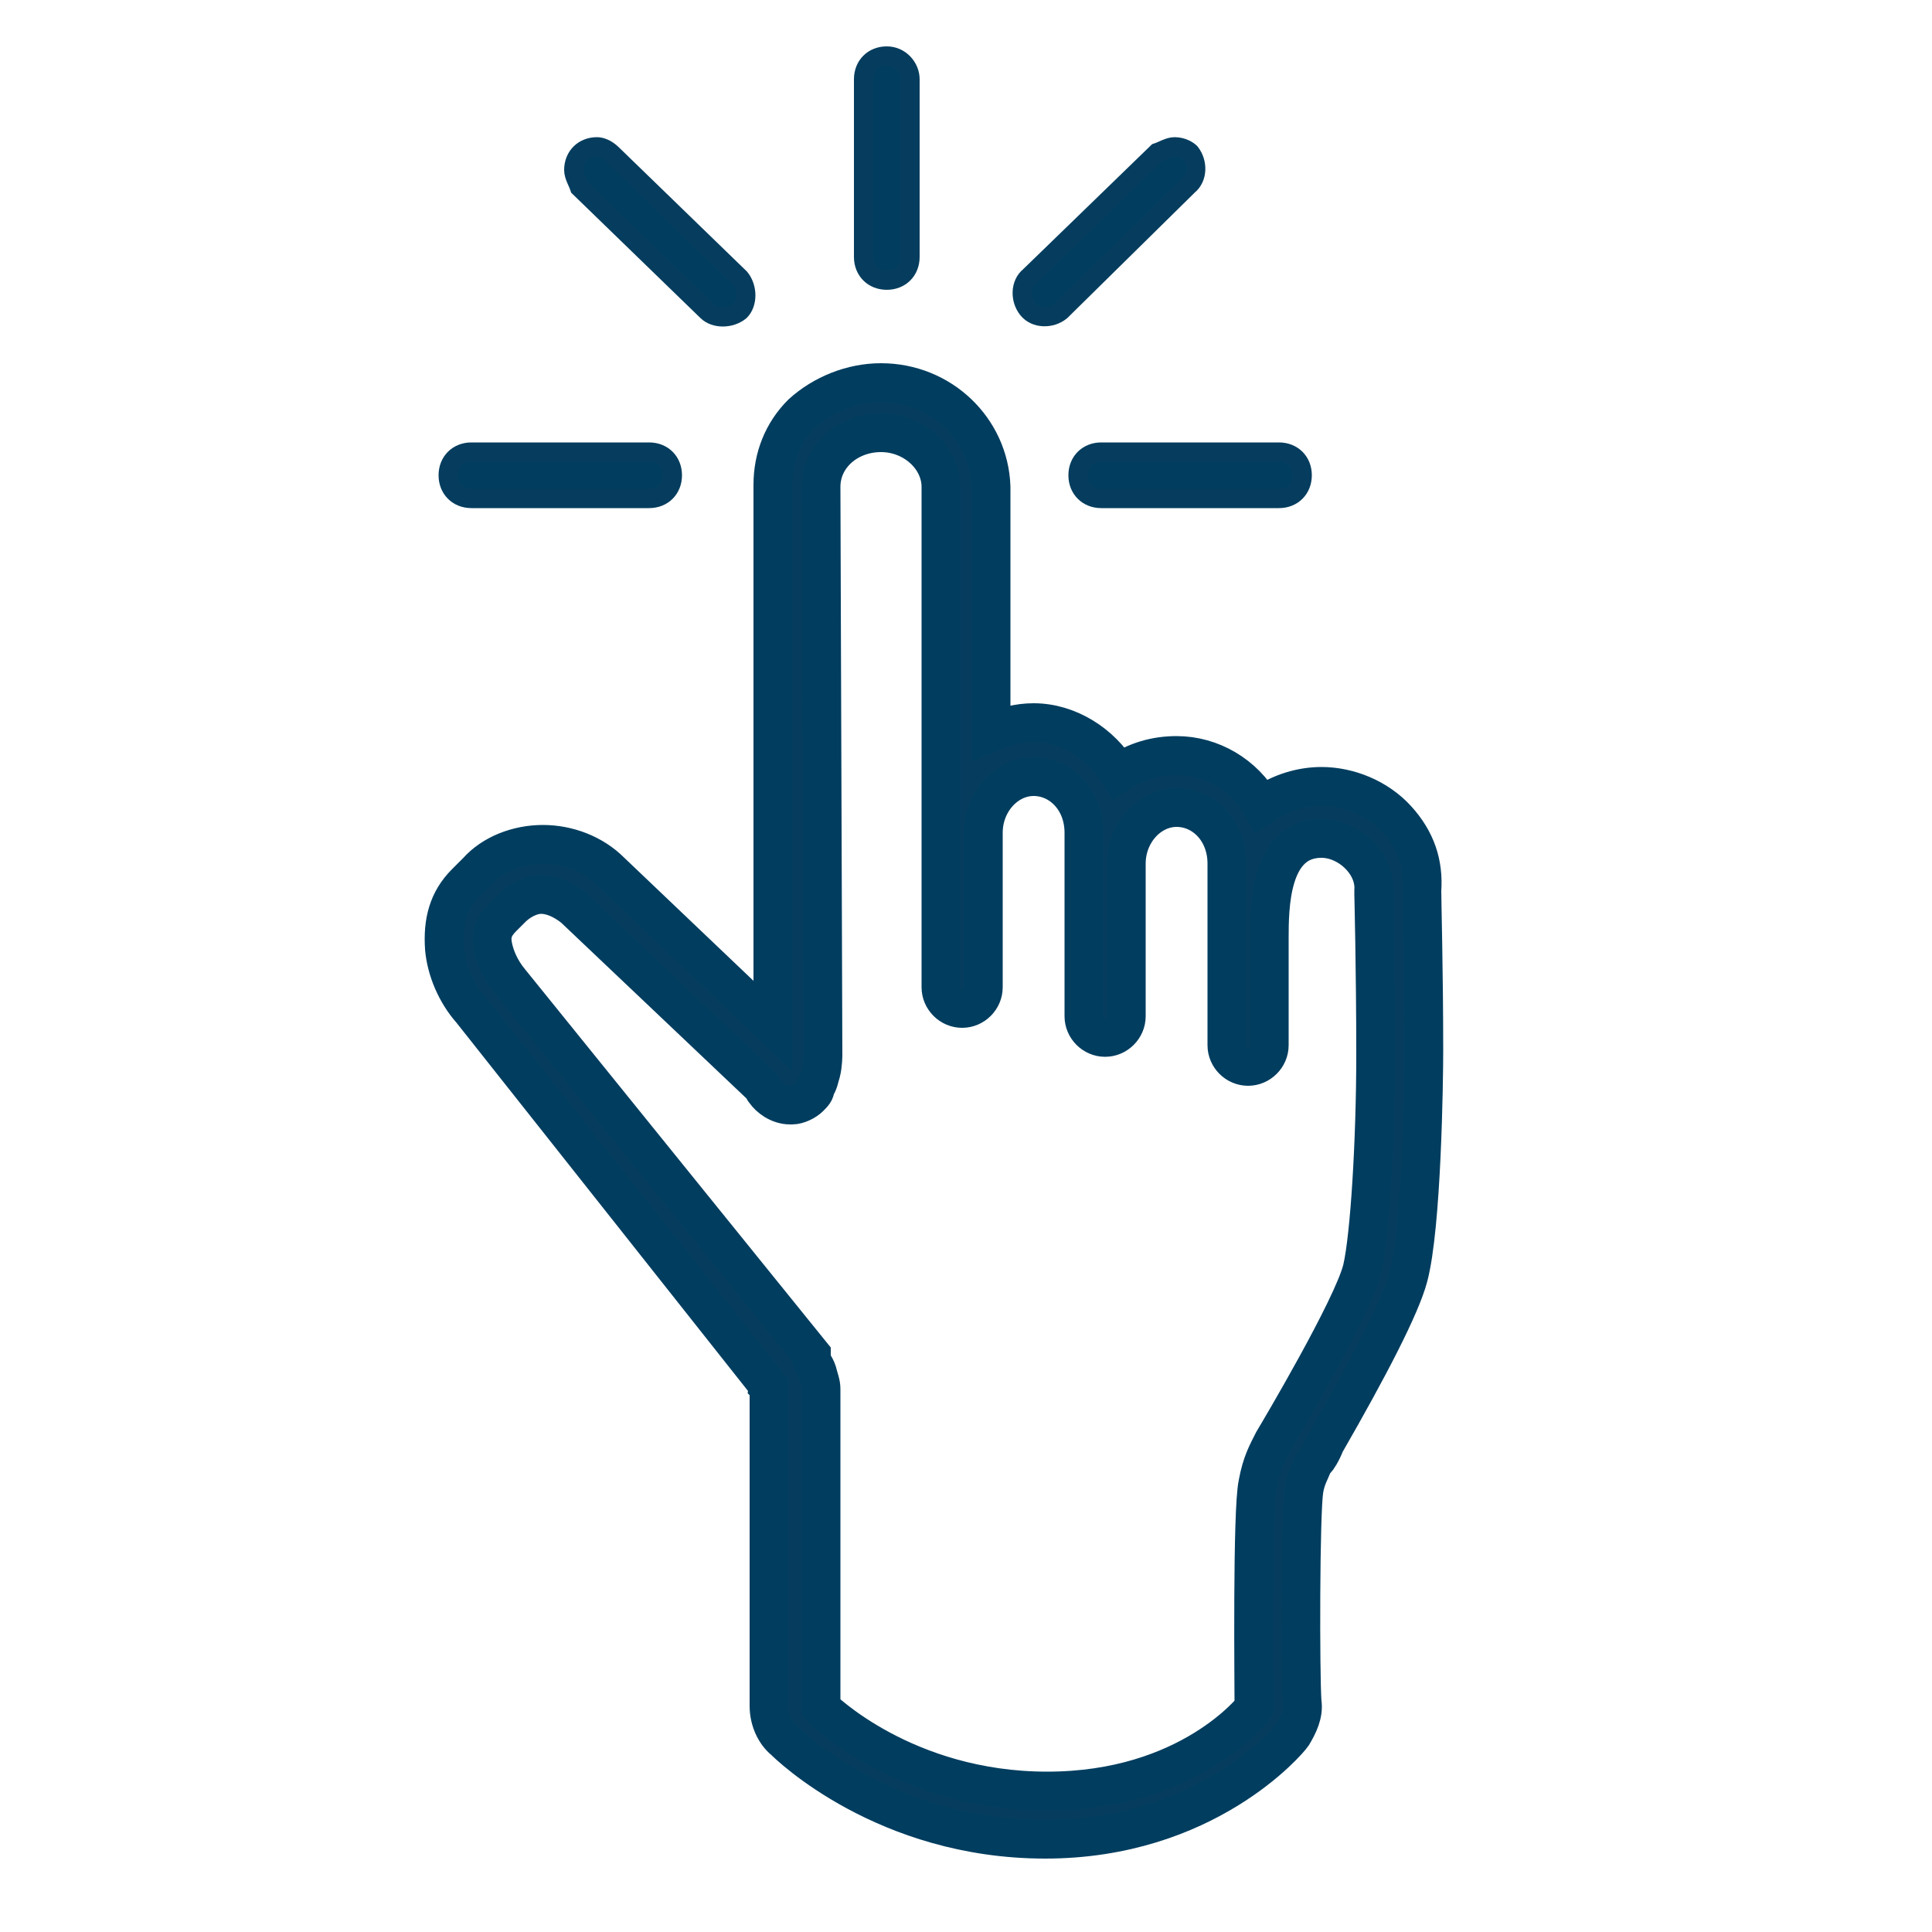
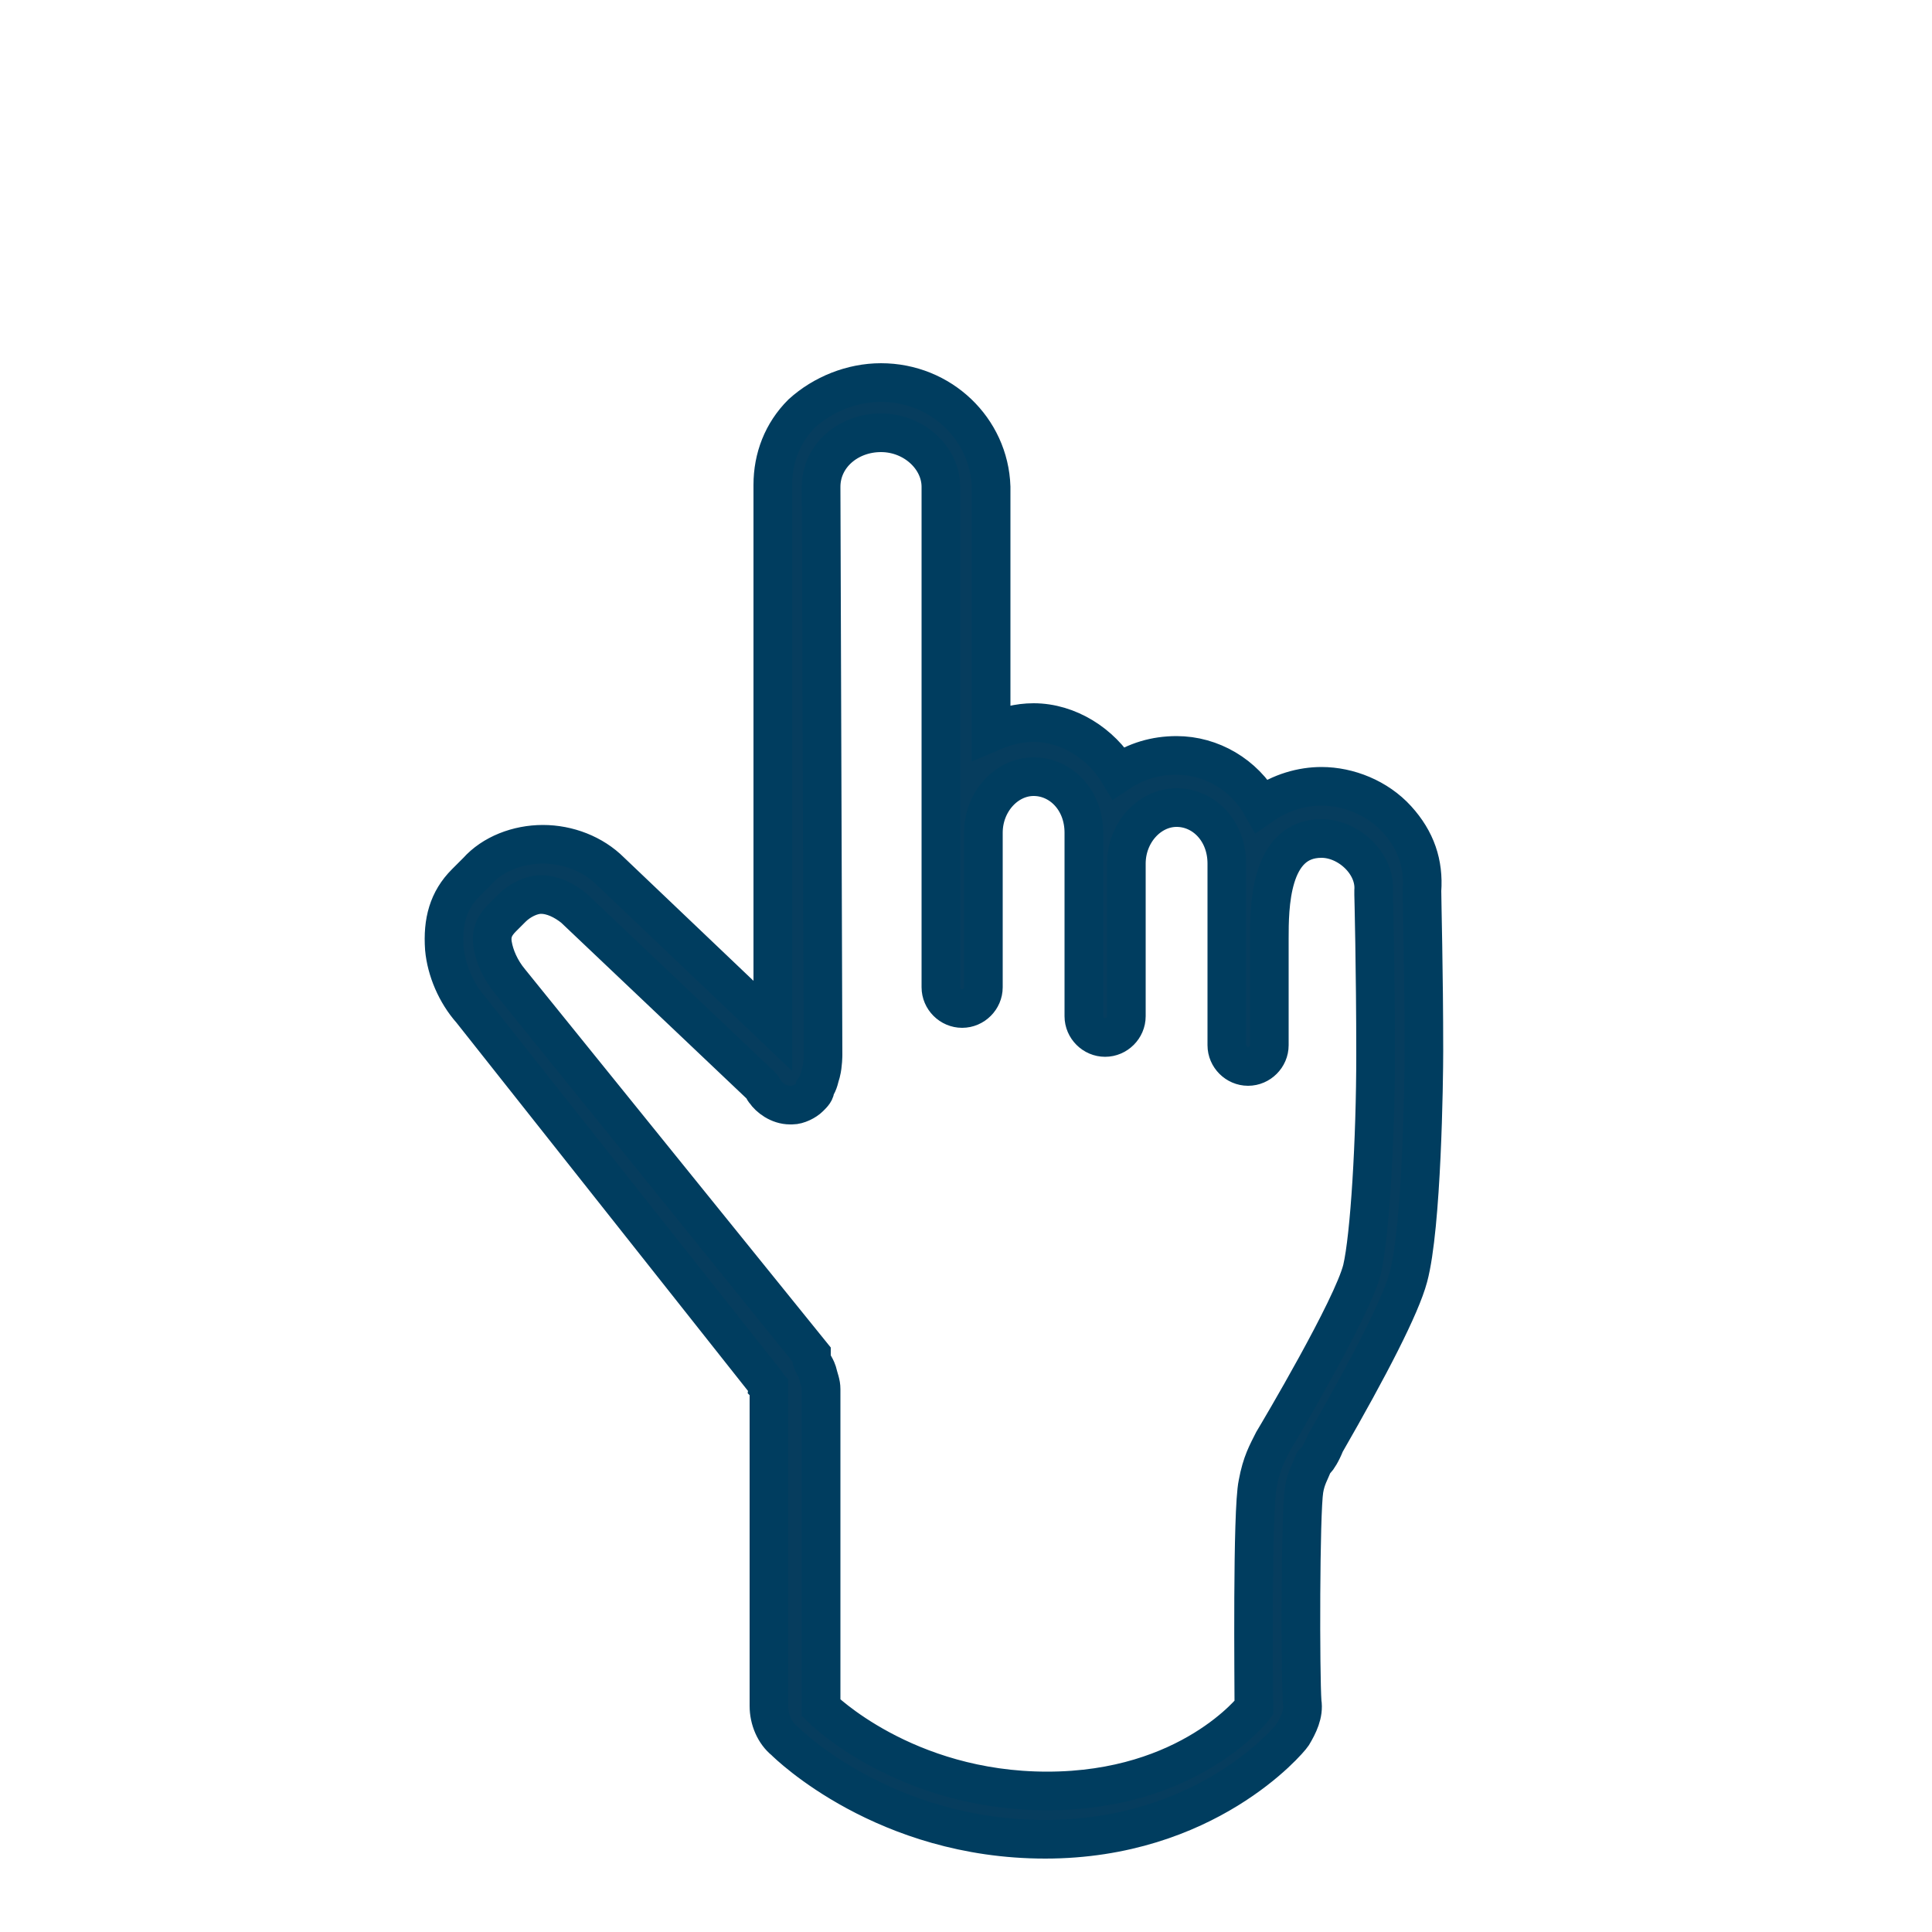
<svg xmlns="http://www.w3.org/2000/svg" version="1.1" id="Calque_2_00000110455110939294712140000014926717859361500326_" x="0px" y="0px" viewBox="0 0 100 100" style="enable-background:new 0 0 100 100;" xml:space="preserve">
  <style type="text/css">
	.st0{fill:#063D5E;stroke:#003D5F;stroke-width:2;stroke-miterlimit:10;}
	.st1{fill-rule:evenodd;clip-rule:evenodd;fill:#003D5F;stroke:#063D5E;stroke-miterlimit:10;}
</style>
  <path class="st0" d="M45.6,22.4L45.6,22.4c1.7,0,3.1,1.3,3.1,2.8v25.9c0,0.6,0.5,1.1,1.1,1.1l0,0c0.6,0,1.1-0.5,1.1-1.1l0,0v-8  c0-1.6,1.2-2.9,2.6-2.9s2.6,1.2,2.6,2.9v9.5c0,0.6,0.5,1.1,1.1,1.1l0,0c0.6,0,1.1-0.5,1.1-1.1l0,0v-7.9c0-1.6,1.2-2.9,2.6-2.9  s2.6,1.2,2.6,2.9v3.9l0,0v5.5c0,0.6,0.5,1.1,1.1,1.1l0,0c0.6,0,1.1-0.5,1.1-1.1l0,0v-5.5c0-1.6,0-5.2,2.7-5.2c1.4,0,2.8,1.3,2.7,2.7  v0.2c0,0,0.1,3.9,0.1,8.3s-0.3,9.4-0.7,11.1c-0.5,2-4.3,8.4-4.6,8.9c-0.3,0.6-0.6,1.1-0.8,2.2c-0.3,1.4-0.2,10.4-0.2,11.6  c0,0-3.3,4.3-10.7,4.3s-11.7-4.3-11.7-4.3V71.9c0-0.3-0.1-0.5-0.2-0.9l0,0c-0.1-0.3-0.3-0.5-0.3-0.7S42,70.1,42,70.1l0,0L26.4,50.8  c-0.5-0.6-0.8-1.3-0.9-1.9s0.1-1,0.5-1.4l0,0l0.5-0.5c0.4-0.4,1-0.7,1.5-0.7c0.6,0,1.2,0.3,1.7,0.7l9.7,9.2c0.1,0.1,0.1,0.2,0.2,0.3  c0.2,0.3,0.7,0.7,1.3,0.7H41c0.3,0,0.7-0.2,0.9-0.4c0.2-0.2,0.3-0.3,0.3-0.5c0.2-0.3,0.2-0.5,0.3-0.8c0.1-0.4,0.1-0.9,0.1-0.9l0,0  l-0.1-29.4l0,0C42.5,23.6,43.9,22.4,45.6,22.4 M45.6,19.8c-1.5,0-3,0.6-4.1,1.6c-1,1-1.5,2.3-1.5,3.7L40,53.1l-8.4-8  c-0.9-0.9-2.2-1.4-3.5-1.4c-1.3,0-2.6,0.5-3.4,1.4l-0.5,0.5l-0.1,0.1c-0.9,0.9-1.2,2-1.1,3.4c0.1,1.1,0.6,2.3,1.4,3.2l15.2,19.2  c0,0,0.1,0.1,0.1,0.2l0.1,0.1v16.5c0,0.7,0.3,1.4,0.8,1.8c0.2,0.2,5.2,5.1,13.5,5.1s12.6-5.1,12.8-5.4c0.3-0.5,0.6-1.1,0.5-1.7  c-0.1-1.4-0.1-9.8,0.1-11c0.1-0.6,0.3-0.9,0.5-1.4l0.1-0.1c0.1-0.1,0.3-0.4,0.5-0.9c2.3-4,3.9-7.1,4.3-8.6  c0.7-2.6,0.8-10.2,0.8-11.7c0-4.1-0.1-7.7-0.1-8.3c0.1-1.4-0.3-2.6-1.3-3.7c-1-1.1-2.5-1.7-3.9-1.7c-1,0-2.1,0.3-3.1,1  c-0.9-1.6-2.6-2.6-4.4-2.6c-1.1,0-2.1,0.3-3,0.9c-0.9-1.5-2.6-2.6-4.4-2.6c-0.8,0-1.5,0.2-2.2,0.5V25.2  C51.2,22.2,48.7,19.8,45.6,19.8L45.6,19.8L45.6,19.8z M45.6,24.9L45.6,24.9z" />
-   <path class="st1" d="M45.9,2.9c-0.7,0-1.2,0.5-1.2,1.2v9.2c0,0.7,0.5,1.2,1.2,1.2s1.2-0.5,1.2-1.2l0,0V4.1  C47.1,3.5,46.6,2.9,45.9,2.9L45.9,2.9L45.9,2.9z" />
-   <path class="st1" d="M30.9,7.6c-0.7,0-1.2,0.5-1.2,1.2c0,0.3,0.2,0.6,0.3,0.9l6.6,6.4c0.4,0.4,1.2,0.4,1.7,0c0.4-0.4,0.4-1.2,0-1.7  l0,0L31.7,8C31.4,7.7,31.1,7.6,30.9,7.6L30.9,7.6L30.9,7.6z" />
-   <path class="st1" d="M60.8,7.6c-0.3,0-0.6,0.2-0.9,0.3l-6.6,6.4c-0.5,0.4-0.5,1.2-0.1,1.7c0.4,0.5,1.2,0.5,1.7,0.1l0,0l6.6-6.5  c0.5-0.4,0.5-1.2,0.1-1.7C61.5,7.8,61.2,7.6,60.8,7.6L60.8,7.6L60.8,7.6z" />
-   <path class="st1" d="M24.4,23.4c-0.7,0-1.2,0.5-1.2,1.2s0.5,1.2,1.2,1.2h9.2c0.7,0,1.2-0.5,1.2-1.2s-0.5-1.2-1.2-1.2H24.4z" />
-   <path class="st1" d="M57,23.4c-0.7,0-1.2,0.5-1.2,1.2s0.5,1.2,1.2,1.2h9.2c0.7,0,1.2-0.5,1.2-1.2s-0.5-1.2-1.2-1.2H57z" />
</svg>